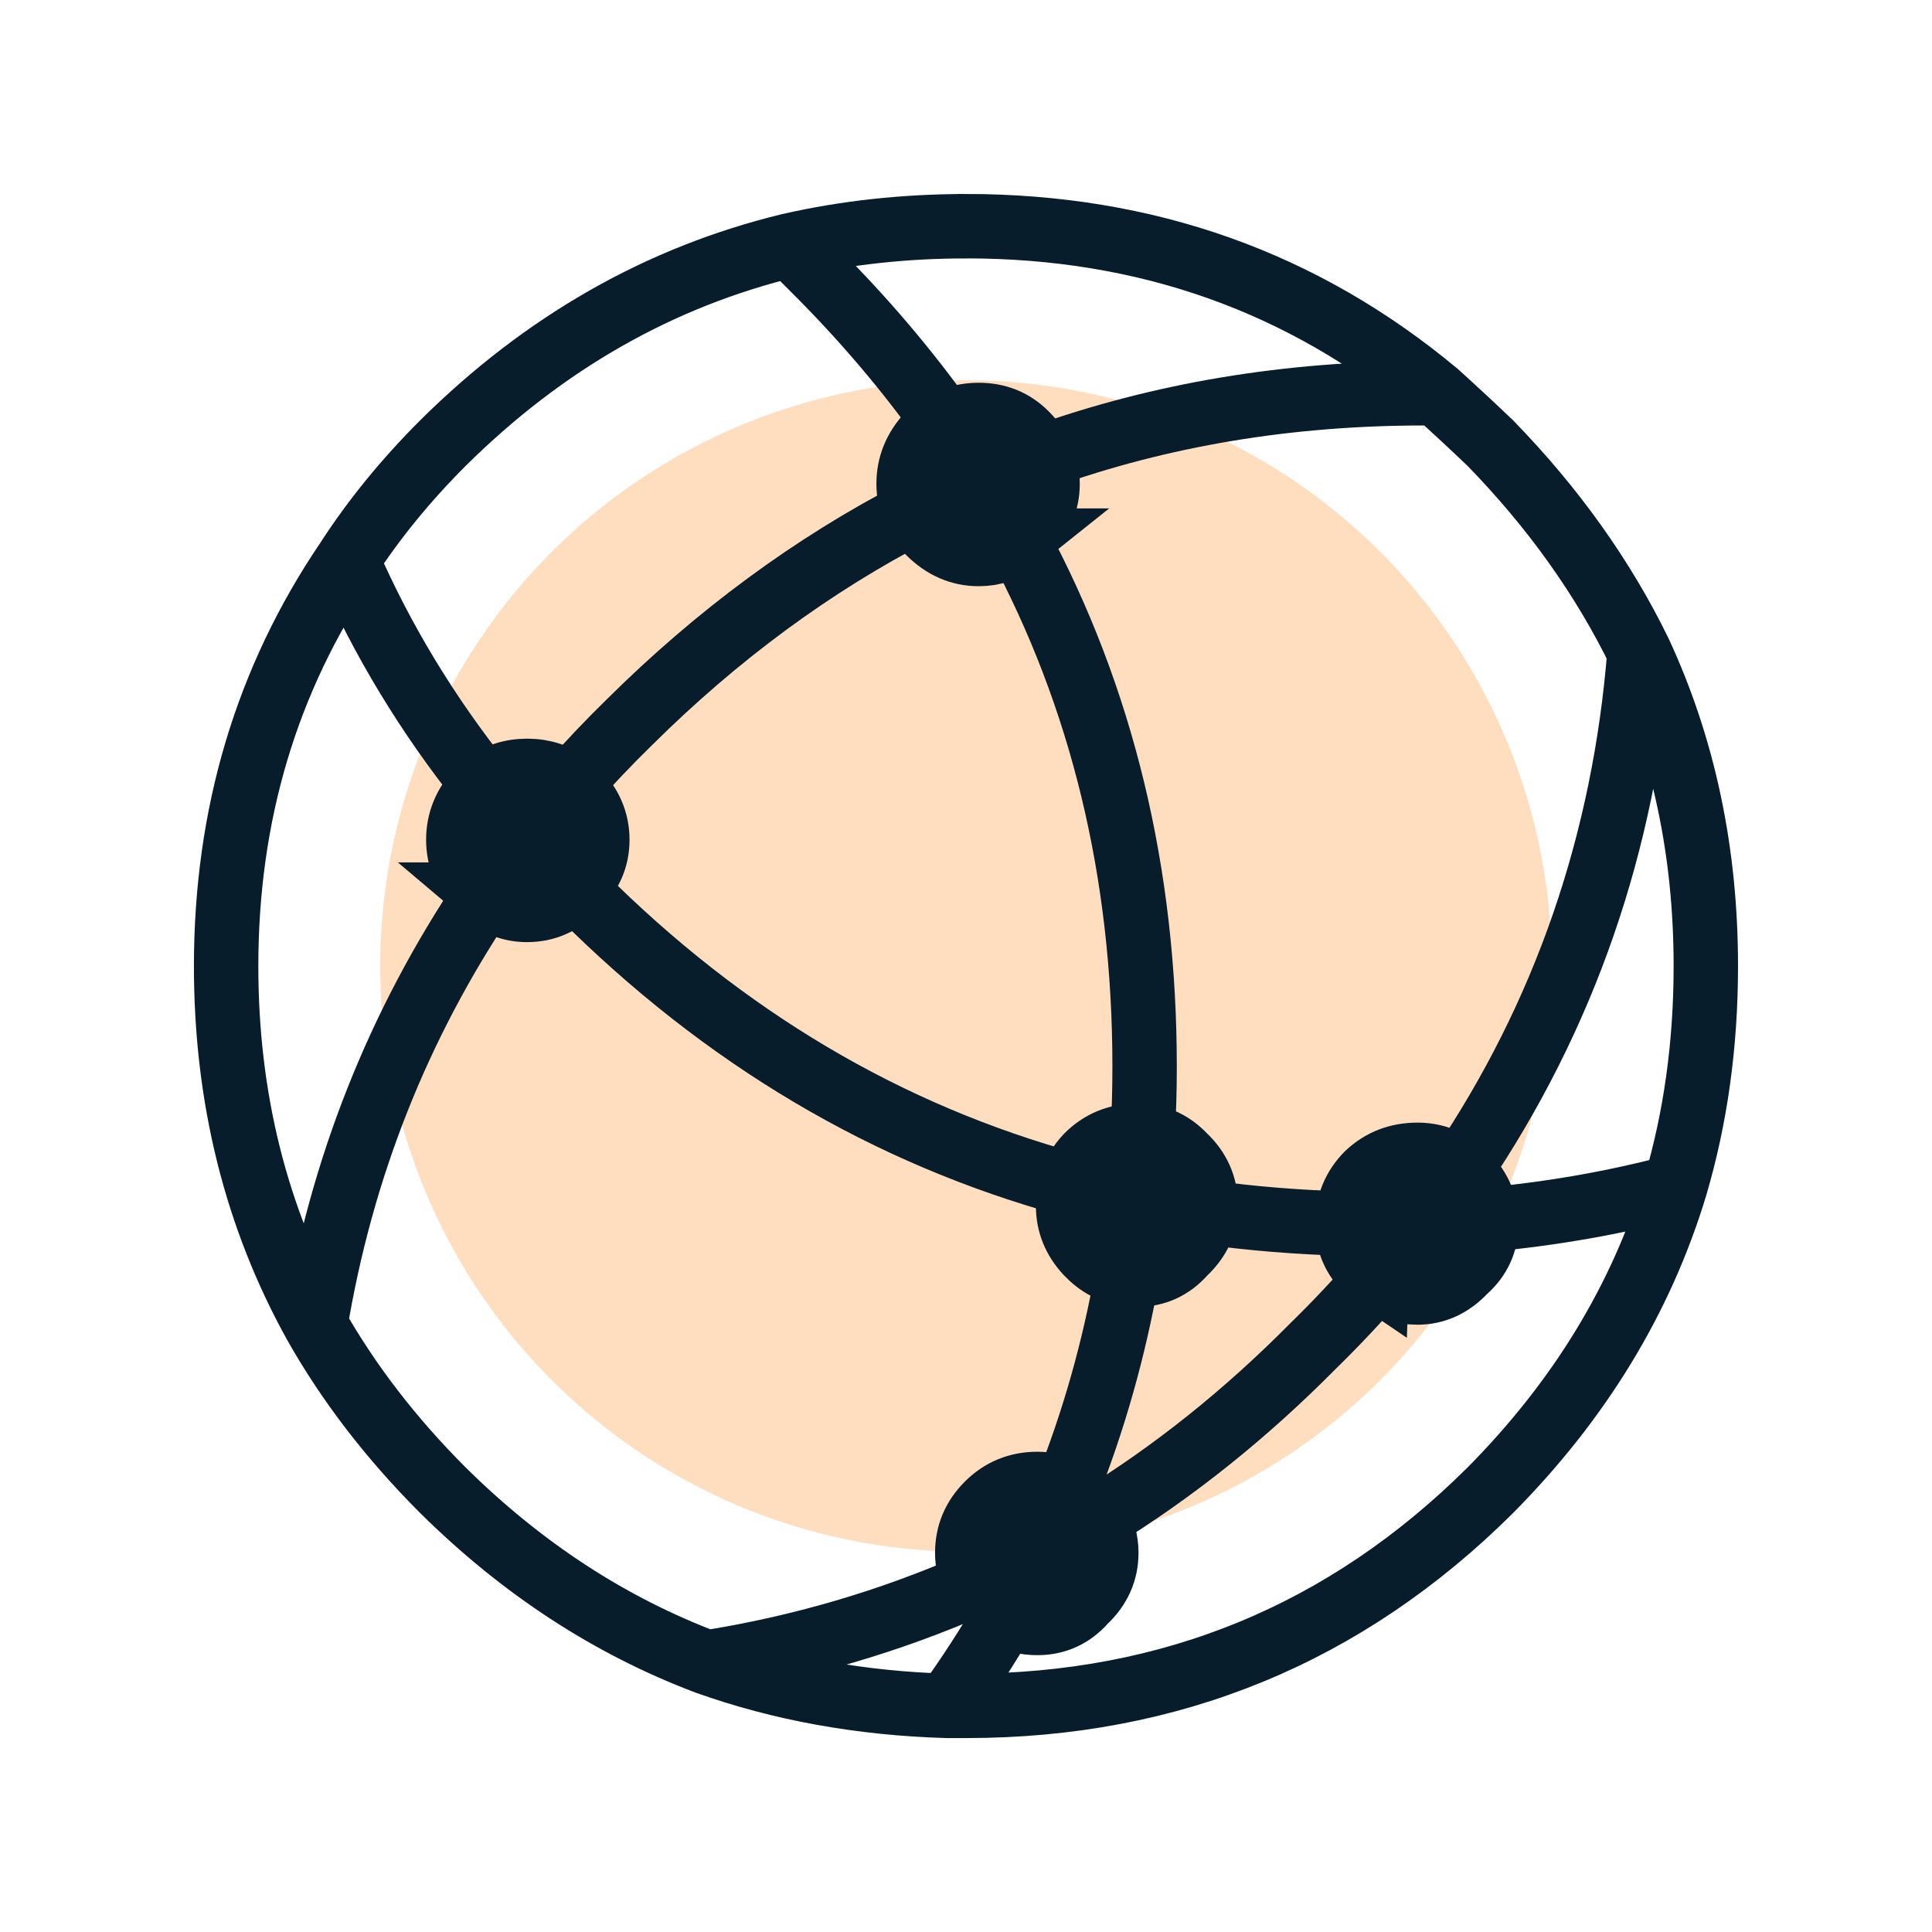
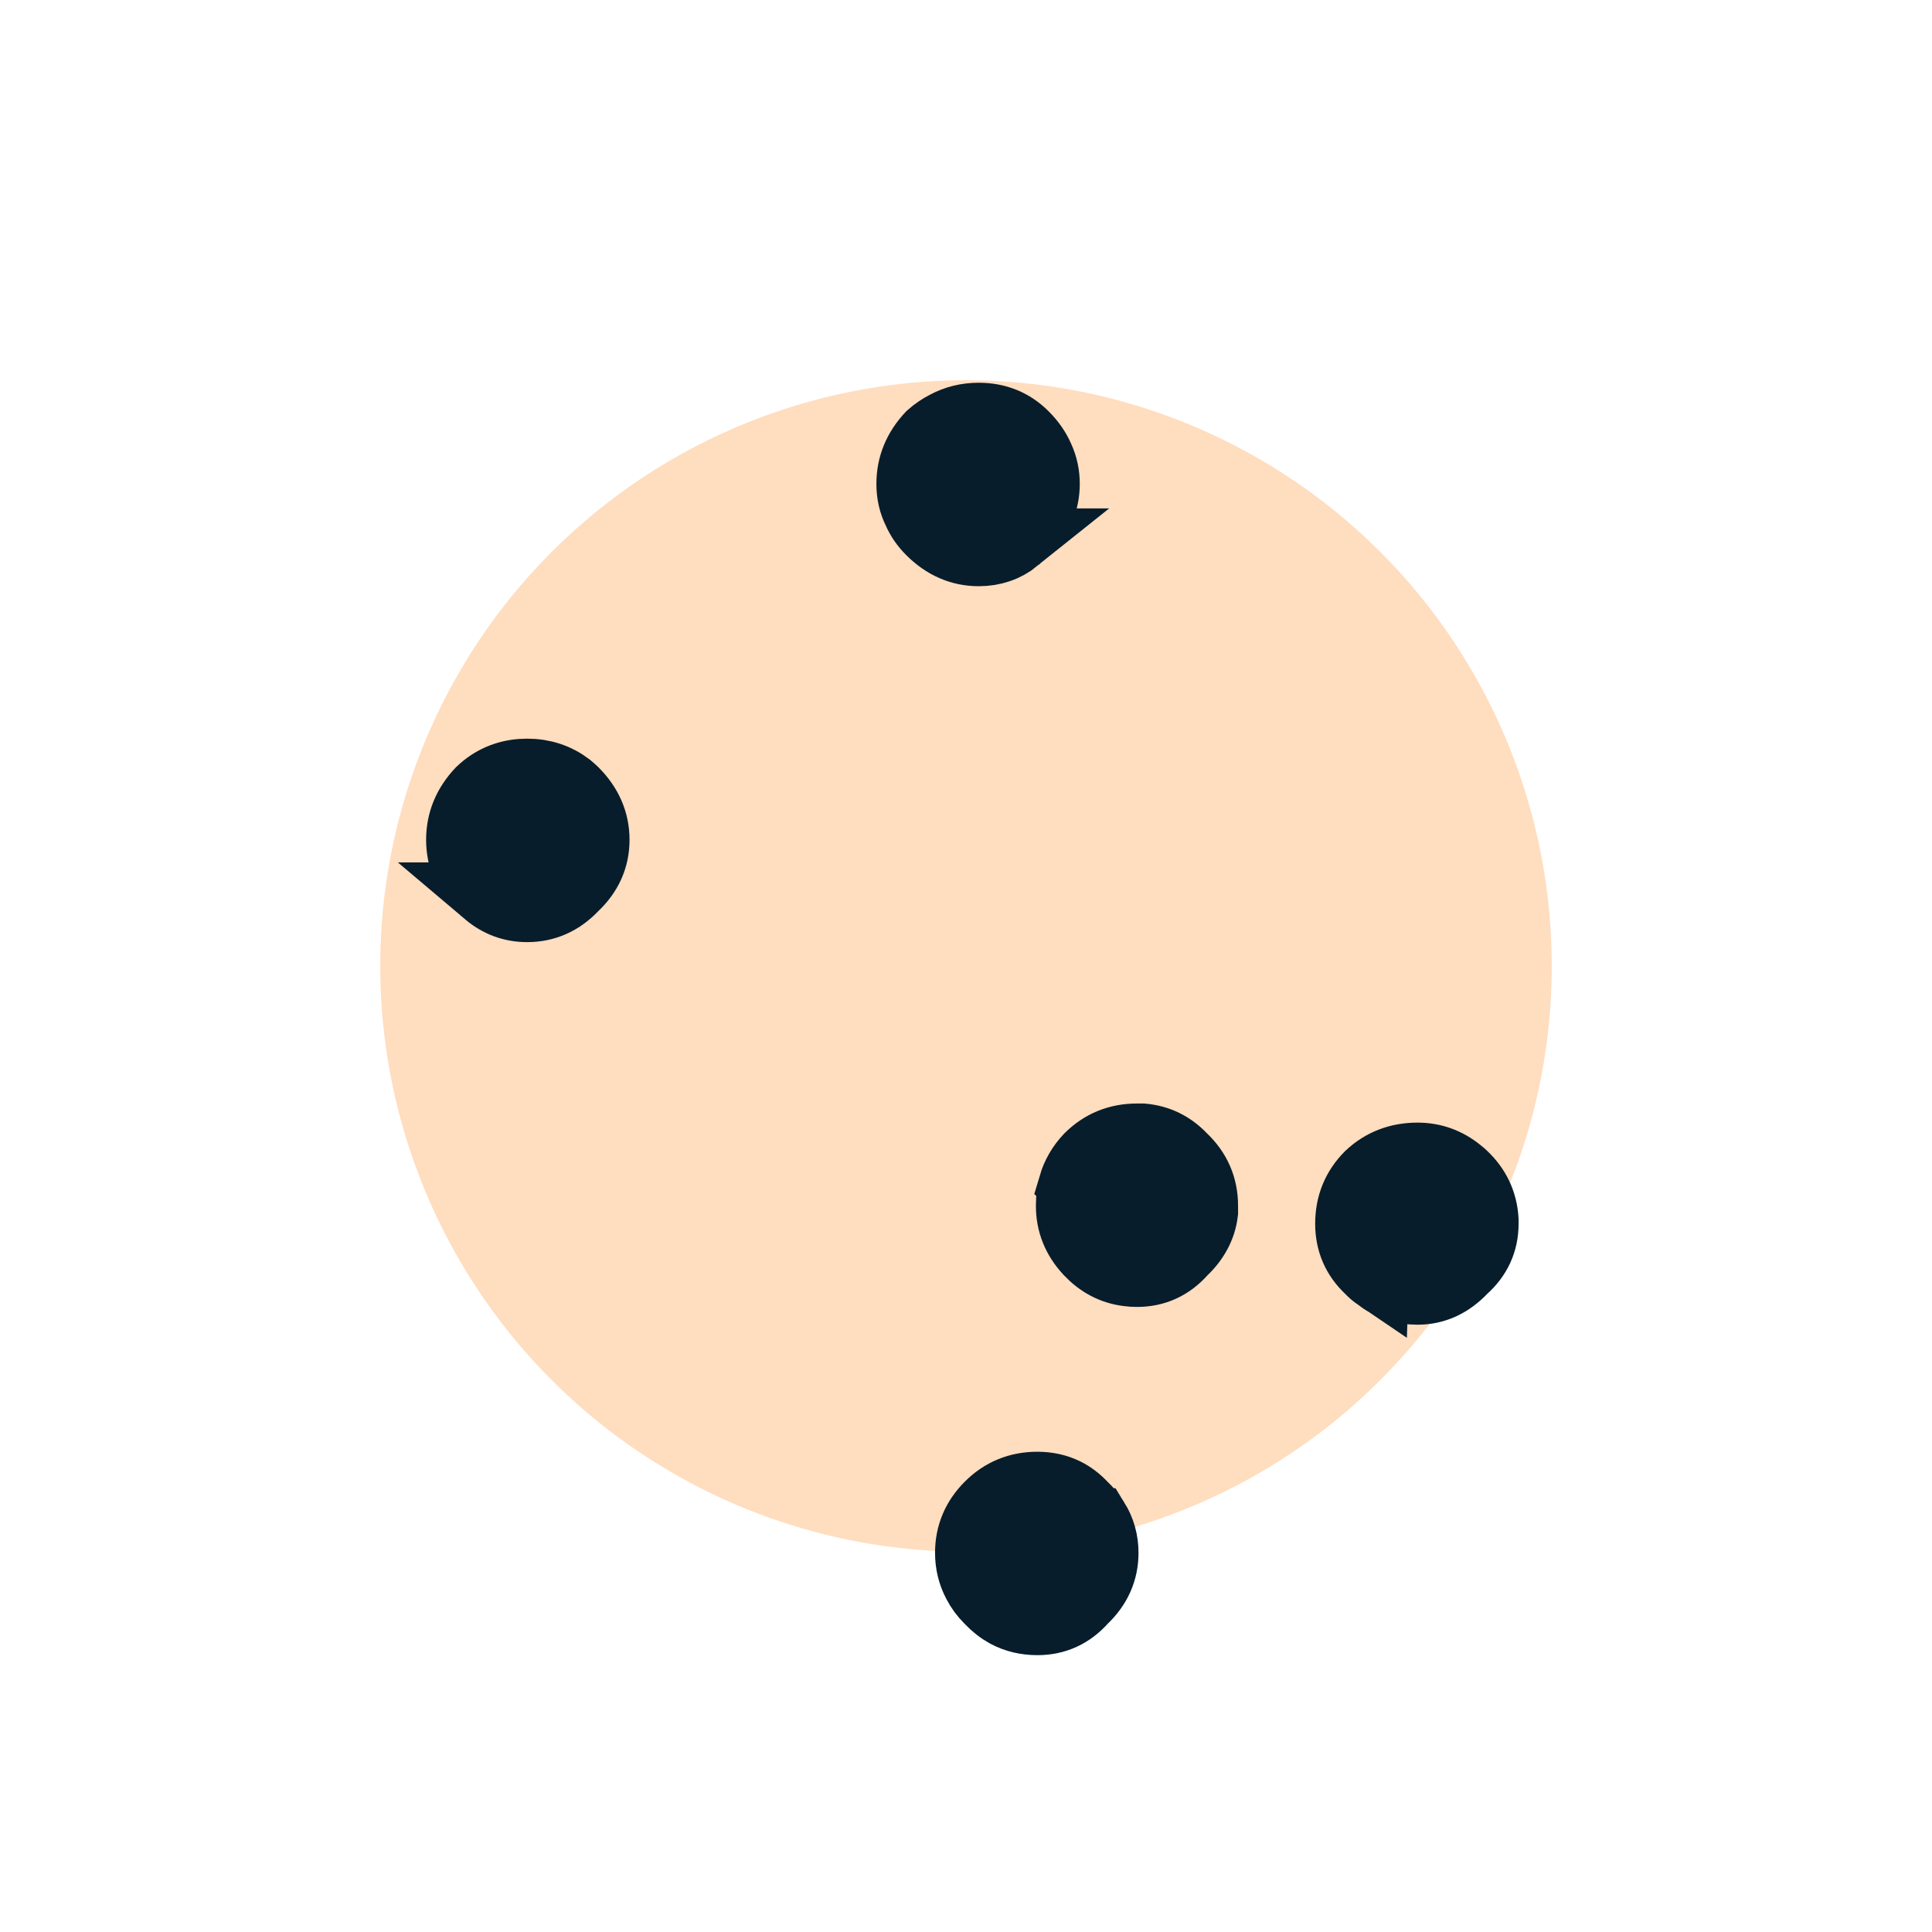
<svg xmlns="http://www.w3.org/2000/svg" id="Layer_1" data-name="Layer 1" width="45" height="45" viewBox="0 0 45 45">
  <circle cx="22.5" cy="22.5" r="13.643" fill="#ffddbf" />
  <g>
    <path d="M23.703,12.592c-.259,.208-.561,.312-.906,.312-.436,0-.822-.168-1.159-.505-.144-.144-.253-.303-.327-.475-.099-.198-.148-.416-.148-.654,0-.436,.158-.822,.475-1.159,.117-.103,.24-.187,.371-.253,.24-.129,.502-.193,.787-.193,.436,0,.802,.148,1.099,.446,.164,.164,.288,.342,.371,.535,.089,.193,.134,.401,.134,.624,0,.436-.168,.812-.505,1.129-.061,.07-.126,.134-.193,.193Zm-12.389,8.245c-.056-.043-.11-.092-.163-.148-.317-.317-.476-.693-.476-1.129s.159-.822,.476-1.159c.037-.035,.077-.07,.118-.104,.289-.228,.625-.342,1.01-.342,.375,0,.707,.109,.995,.327,.046,.038,.09,.078,.134,.119,.337,.337,.505,.723,.505,1.159s-.168,.812-.505,1.129l-.015,.015c-.313,.327-.685,.49-1.114,.49-.363,0-.685-.119-.966-.357Zm13.622,6.759c.074-.25,.203-.473,.387-.668,.317-.317,.703-.475,1.159-.475h.134c.379,.034,.701,.193,.966,.475,.337,.317,.505,.703,.505,1.159v.148c-.041,.355-.209,.672-.505,.951-.297,.337-.663,.505-1.099,.505-.075,0-.15-.005-.223-.015-.359-.046-.671-.209-.936-.49-.297-.317-.446-.683-.446-1.099,0-.175,.02-.338,.059-.49Zm7.13,2.184c-.074-.05-.143-.109-.208-.178-.317-.297-.475-.663-.475-1.099,0-.456,.158-.842,.475-1.159,.317-.297,.703-.446,1.159-.446,.37,0,.702,.119,.995,.356,.034,.026,.069,.056,.104,.089,.313,.294,.481,.651,.505,1.069v.089c0,.436-.168,.802-.505,1.099-.317,.337-.683,.505-1.099,.505-.363,0-.679-.109-.951-.327Zm-6.521,5.601c.148,.239,.223,.501,.223,.787,0,.436-.168,.812-.505,1.129-.297,.337-.664,.505-1.1,.505-.272,0-.519-.059-.743-.178-.149-.082-.288-.191-.416-.327-.127-.127-.225-.26-.297-.401-.118-.223-.178-.466-.178-.728,0-.436,.158-.812,.475-1.129,.317-.317,.703-.475,1.159-.475,.244,0,.467,.05,.668,.148,.157,.078,.3,.187,.431,.327,.116,.109,.209,.223,.282,.342Z" fill="#071d2b" fill-rule="evenodd" stroke="#071d2b" stroke-miterlimit="10" stroke-width="1.5" />
-     <path d="M22.5,5.268c4.199,0,7.853,1.298,10.963,3.892,.416,.376,.832,.762,1.248,1.159,1.466,1.506,2.625,3.129,3.476,4.873,1.029,2.218,1.545,4.655,1.545,7.309,0,1.822-.238,3.536-.713,5.14-.792,2.614-2.228,4.971-4.308,7.071-3.367,3.347-7.437,5.021-12.211,5.021h-.446c-2.001-.059-3.862-.396-5.586-1.01-2.258-.852-4.308-2.189-6.15-4.011-1.208-1.208-2.199-2.496-2.971-3.862-1.386-2.496-2.08-5.279-2.08-8.349,0-3.525,.941-6.675,2.822-9.448,.614-.951,1.357-1.862,2.228-2.733,2.357-2.337,5.051-3.872,8.081-4.605,1.307-.297,2.674-.446,4.1-.446Zm-1.188,6.655c-2.388,1.235-4.606,2.869-6.655,4.902-.485,.474-.946,.96-1.382,1.456m.119,2.421c.045,.045,.089,.089,.134,.134,3.34,3.34,7.143,5.593,11.408,6.759m1.679-1.144c.03-.53,.045-1.065,.045-1.605,0-4.506-.985-8.591-2.956-12.255m-1.694-2.733c-.882-1.238-1.887-2.422-3.016-3.55-.198-.198-.396-.396-.594-.594m5.868,4.932c2.764-.99,5.73-1.486,8.899-1.486h.297M11.269,18.296c-1.309-1.638-2.369-3.386-3.179-5.244m3.223,7.784c-2.041,3.04-3.363,6.377-3.966,10.012m20.738-2.614c1.069,.149,2.169,.238,3.298,.267m2.629-1.248c2.428-3.594,3.82-7.615,4.175-12.062m-3.565,13.221c1.527-.141,2.992-.399,4.397-.772m-6.952,2.139c-.469,.54-.964,1.065-1.486,1.575-1.569,1.585-3.247,2.927-5.036,4.026m-2.124,2.243c-.412,.717-.868,1.42-1.367,2.109m4.204-10.057c-.31,1.754-.786,3.432-1.426,5.036m-2.124,2.184c-1.981,.871-4.061,1.48-6.239,1.827" fill="none" fill-rule="evenodd" stroke="#071d2b" stroke-miterlimit="10" stroke-width="1.5" />
  </g>
</svg>